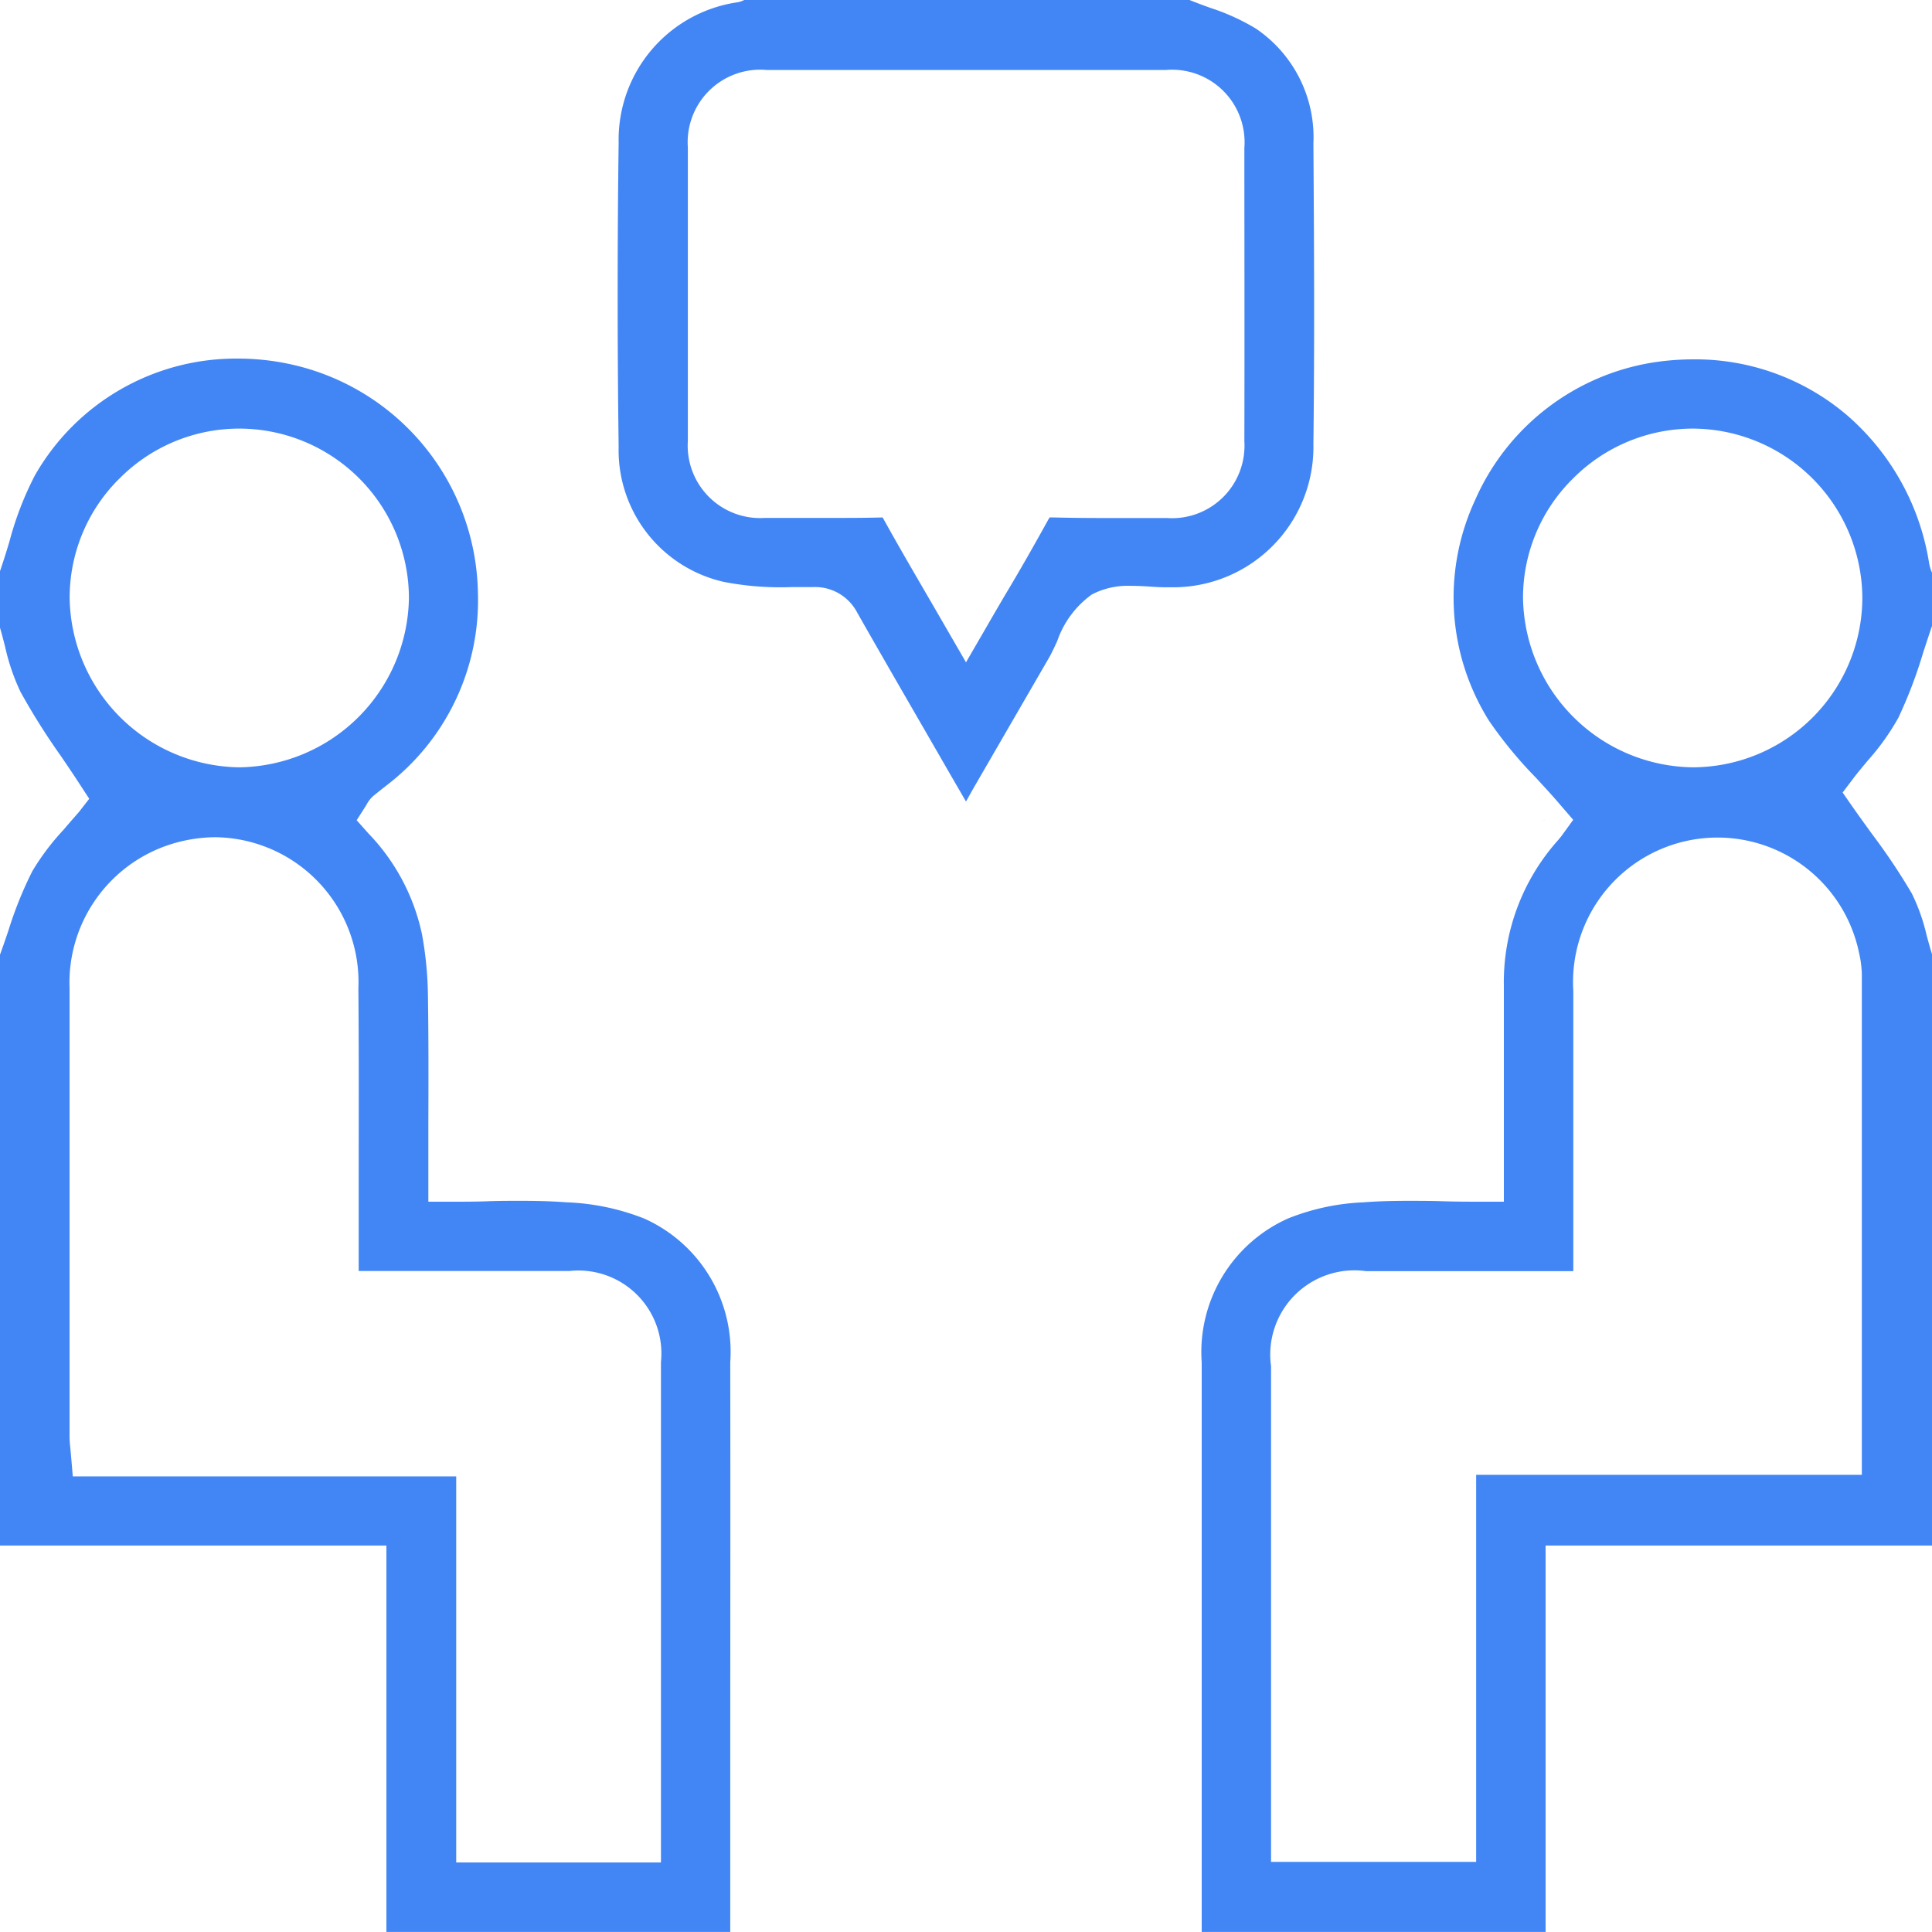
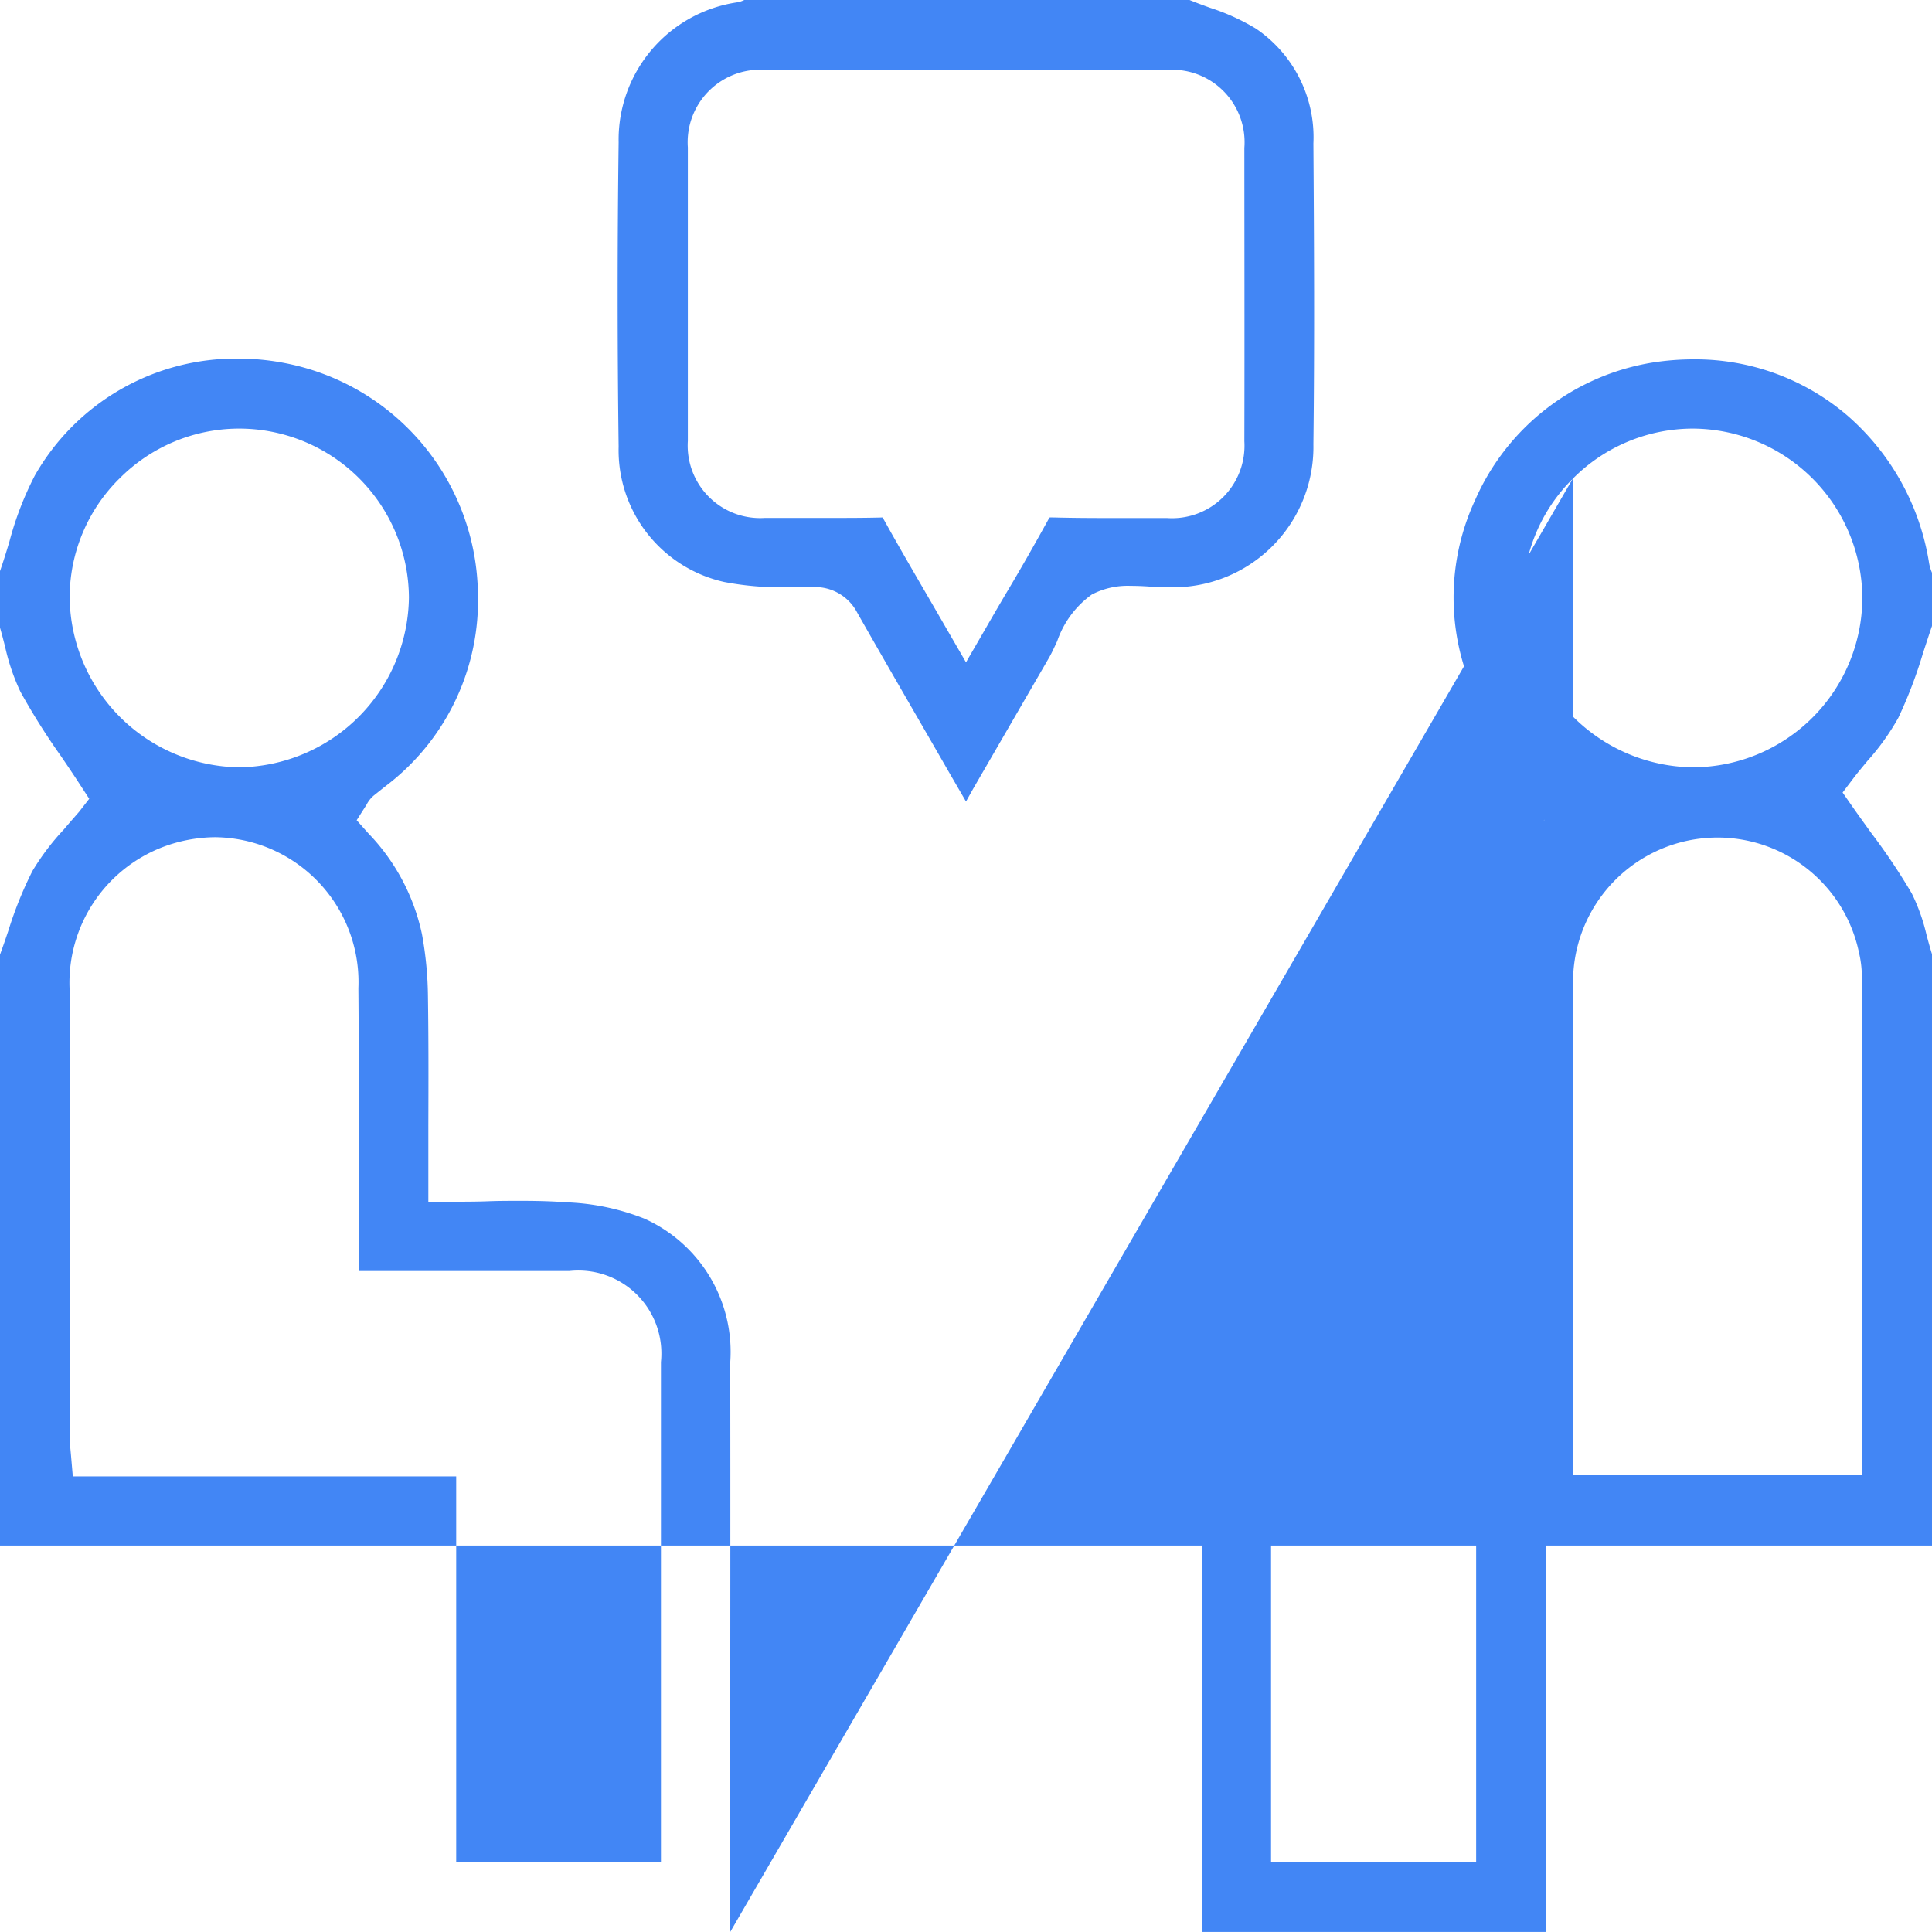
<svg xmlns="http://www.w3.org/2000/svg" width="38" height="38" viewBox="0 0 38 38">
  <g id="Group_12436" data-name="Group 12436" transform="translate(-833.686 -188.687)">
-     <path id="Union_11" data-name="Union 11" d="M23.636,38q0-1.438,0-2.877c0-2.728,0-5.549,0-8.325a2.878,2.878,0,0,1,1.7-2.832,4.479,4.479,0,0,1,1.488-.317c.255-.02.532-.029.873-.029.223,0,.447,0,.683.008s.489.009.743.009h.456v-.872q0-.563,0-1.128c0-.737,0-1.5,0-2.248a4.187,4.187,0,0,1,1.044-2.838c.034-.039.073-.083.109-.134l.211-.291-.235-.272c-.168-.2-.338-.38-.5-.558a8.349,8.349,0,0,1-.918-1.114,4.56,4.56,0,0,1-.274-4.351,4.617,4.617,0,0,1,3.494-2.7,5.186,5.186,0,0,1,.79-.062,4.6,4.6,0,0,1,3.03,1.1,4.843,4.843,0,0,1,1.613,2.908.856.856,0,0,0,.058.191V12.31c-.061.177-.118.356-.175.527a8.979,8.979,0,0,1-.488,1.282,4.673,4.673,0,0,1-.609.85c-.1.122-.2.239-.287.356l-.2.264.189.272c.126.18.255.358.379.53a12.377,12.377,0,0,1,.792,1.182,3.753,3.753,0,0,1,.291.819c.033.123.068.25.107.376V30.4H30.4V38ZM25,26.872q0,2.964,0,5.927v3.823h4.034V29.009h7.586v-.456c0-3.156,0-6.27,0-9.384a2.067,2.067,0,0,0-.055-.427,2.842,2.842,0,0,0-5.62.748c0,1.3,0,2.63,0,3.913q0,.8,0,1.6H26.869A1.656,1.656,0,0,0,25,26.872ZM30.932,9.42a3.287,3.287,0,0,0-.976,2.342,3.381,3.381,0,0,0,3.336,3.331,3.343,3.343,0,0,0,3.338-3.333,3.349,3.349,0,0,0-3.337-3.329A3.326,3.326,0,0,0,30.932,9.42ZM7.6,38V30.4H0V18.778c.059-.161.115-.324.168-.482a7.576,7.576,0,0,1,.469-1.162,4.823,4.823,0,0,1,.618-.818c.1-.119.2-.232.3-.347l.2-.257-.18-.276c-.122-.189-.25-.378-.374-.56a13.36,13.36,0,0,1-.8-1.271,4.2,4.2,0,0,1-.3-.881c-.034-.132-.068-.268-.108-.4v-1.07c.07-.2.132-.4.192-.6a6.348,6.348,0,0,1,.5-1.3,4.553,4.553,0,0,1,4-2.3,4.843,4.843,0,0,1,1.238.162A4.683,4.683,0,0,1,9.4,11.658a4.581,4.581,0,0,1-1.809,3.8l-.09.071-.154.123a.6.6,0,0,0-.135.171.151.151,0,0,1-.011.019l-.186.292.231.259A4.073,4.073,0,0,1,8.3,18.377a7.13,7.13,0,0,1,.117,1.206c.013.847.011,1.681.008,2.564q0,.512,0,1.034v.456h.456c.243,0,.485,0,.718-.009s.455-.008.677-.008c.338,0,.613.01.866.029a4.614,4.614,0,0,1,1.528.319,2.873,2.873,0,0,1,1.693,2.83c.005,2.776,0,5.6,0,8.325q0,1.439,0,2.877ZM3.2,16.662a2.859,2.859,0,0,0-1.832,2.777c0,2.254,0,4.544,0,6.761v2.053c0,.087.009.166.017.249q.005.055.011.119l.036.419H8.973v7.593H13V33.249q0-3.23,0-6.458A1.632,1.632,0,0,0,11.2,25H7.055v-.049q0-.847,0-1.695c0-1.251.005-2.544-.006-3.817a2.85,2.85,0,0,0-2.814-2.971A2.972,2.972,0,0,0,3.2,16.662Zm-.86-7.24a3.293,3.293,0,0,0-.97,2.346A3.381,3.381,0,0,0,4.7,15.093h.014a3.382,3.382,0,0,0,3.329-3.339A3.34,3.34,0,0,0,4.7,8.431H4.7A3.316,3.316,0,0,0,2.341,9.422Zm28.022,6.726a.1.1,0,0,0,.011-.016s0,0,0-.007-.006.017-.01.029Zm-11.669-.911c-.6-1.044-1.229-2.124-1.834-3.189a.933.933,0,0,0-.861-.5c-.141,0-.283,0-.424,0a5.857,5.857,0,0,1-1.328-.1,2.654,2.654,0,0,1-2.078-2.661c-.026-1.978-.026-3.993,0-5.99A2.73,2.73,0,0,1,14.512.045.526.526,0,0,0,14.641,0h8.753c.137.056.274.106.407.154a4.307,4.307,0,0,1,.9.409,2.581,2.581,0,0,1,1.132,2.259c.013,1.889.024,3.913,0,5.918a2.759,2.759,0,0,1-2.807,2.812h-.1c-.1,0-.2-.006-.315-.014s-.246-.014-.371-.014a1.529,1.529,0,0,0-.765.17,1.879,1.879,0,0,0-.681.917c-.055.118-.106.231-.16.325l-1.494,2.58L19,15.766Zm-1.334-5.058.014.022c.277.5.561.988.862,1.506.121.208.244.42.37.639l.395.682.395-.682c.126-.219.25-.431.372-.639.3-.5.573-.981.843-1.47a.472.472,0,0,1,.037-.059H20.7c.312.008.645.012,1.047.012.276,0,.551,0,.827,0l.38,0a1.425,1.425,0,0,0,1.521-1.508c.005-2.1,0-4.191,0-5.773a1.426,1.426,0,0,0-1.538-1.532l-3.93,0-3.931,0A1.427,1.427,0,0,0,13.529,2.9c0,1.985,0,3.927,0,5.774a1.425,1.425,0,0,0,1.514,1.514h.171c.331,0,.663,0,1,0,.429,0,.786,0,1.123-.009Z" transform="translate(833.686 188.686)" fill="#4286f5" />
+     <path id="Union_11" data-name="Union 11" d="M23.636,38q0-1.438,0-2.877c0-2.728,0-5.549,0-8.325a2.878,2.878,0,0,1,1.7-2.832,4.479,4.479,0,0,1,1.488-.317c.255-.02.532-.029.873-.029.223,0,.447,0,.683.008s.489.009.743.009h.456v-.872q0-.563,0-1.128c0-.737,0-1.5,0-2.248a4.187,4.187,0,0,1,1.044-2.838c.034-.039.073-.083.109-.134l.211-.291-.235-.272c-.168-.2-.338-.38-.5-.558a8.349,8.349,0,0,1-.918-1.114,4.56,4.56,0,0,1-.274-4.351,4.617,4.617,0,0,1,3.494-2.7,5.186,5.186,0,0,1,.79-.062,4.6,4.6,0,0,1,3.03,1.1,4.843,4.843,0,0,1,1.613,2.908.856.856,0,0,0,.058.191V12.31c-.061.177-.118.356-.175.527a8.979,8.979,0,0,1-.488,1.282,4.673,4.673,0,0,1-.609.85c-.1.122-.2.239-.287.356l-.2.264.189.272c.126.18.255.358.379.53a12.377,12.377,0,0,1,.792,1.182,3.753,3.753,0,0,1,.291.819c.033.123.068.25.107.376V30.4H30.4V38ZM25,26.872q0,2.964,0,5.927v3.823h4.034V29.009h7.586v-.456c0-3.156,0-6.27,0-9.384a2.067,2.067,0,0,0-.055-.427,2.842,2.842,0,0,0-5.62.748c0,1.3,0,2.63,0,3.913q0,.8,0,1.6H26.869A1.656,1.656,0,0,0,25,26.872ZM30.932,9.42a3.287,3.287,0,0,0-.976,2.342,3.381,3.381,0,0,0,3.336,3.331,3.343,3.343,0,0,0,3.338-3.333,3.349,3.349,0,0,0-3.337-3.329A3.326,3.326,0,0,0,30.932,9.42ZV30.4H0V18.778c.059-.161.115-.324.168-.482a7.576,7.576,0,0,1,.469-1.162,4.823,4.823,0,0,1,.618-.818c.1-.119.2-.232.3-.347l.2-.257-.18-.276c-.122-.189-.25-.378-.374-.56a13.36,13.36,0,0,1-.8-1.271,4.2,4.2,0,0,1-.3-.881c-.034-.132-.068-.268-.108-.4v-1.07c.07-.2.132-.4.192-.6a6.348,6.348,0,0,1,.5-1.3,4.553,4.553,0,0,1,4-2.3,4.843,4.843,0,0,1,1.238.162A4.683,4.683,0,0,1,9.4,11.658a4.581,4.581,0,0,1-1.809,3.8l-.09.071-.154.123a.6.6,0,0,0-.135.171.151.151,0,0,1-.011.019l-.186.292.231.259A4.073,4.073,0,0,1,8.3,18.377a7.13,7.13,0,0,1,.117,1.206c.013.847.011,1.681.008,2.564q0,.512,0,1.034v.456h.456c.243,0,.485,0,.718-.009s.455-.008.677-.008c.338,0,.613.01.866.029a4.614,4.614,0,0,1,1.528.319,2.873,2.873,0,0,1,1.693,2.83c.005,2.776,0,5.6,0,8.325q0,1.439,0,2.877ZM3.2,16.662a2.859,2.859,0,0,0-1.832,2.777c0,2.254,0,4.544,0,6.761v2.053c0,.087.009.166.017.249q.005.055.011.119l.036.419H8.973v7.593H13V33.249q0-3.23,0-6.458A1.632,1.632,0,0,0,11.2,25H7.055v-.049q0-.847,0-1.695c0-1.251.005-2.544-.006-3.817a2.85,2.85,0,0,0-2.814-2.971A2.972,2.972,0,0,0,3.2,16.662Zm-.86-7.24a3.293,3.293,0,0,0-.97,2.346A3.381,3.381,0,0,0,4.7,15.093h.014a3.382,3.382,0,0,0,3.329-3.339A3.34,3.34,0,0,0,4.7,8.431H4.7A3.316,3.316,0,0,0,2.341,9.422Zm28.022,6.726a.1.1,0,0,0,.011-.016s0,0,0-.007-.006.017-.01.029Zm-11.669-.911c-.6-1.044-1.229-2.124-1.834-3.189a.933.933,0,0,0-.861-.5c-.141,0-.283,0-.424,0a5.857,5.857,0,0,1-1.328-.1,2.654,2.654,0,0,1-2.078-2.661c-.026-1.978-.026-3.993,0-5.99A2.73,2.73,0,0,1,14.512.045.526.526,0,0,0,14.641,0h8.753c.137.056.274.106.407.154a4.307,4.307,0,0,1,.9.409,2.581,2.581,0,0,1,1.132,2.259c.013,1.889.024,3.913,0,5.918a2.759,2.759,0,0,1-2.807,2.812h-.1c-.1,0-.2-.006-.315-.014s-.246-.014-.371-.014a1.529,1.529,0,0,0-.765.17,1.879,1.879,0,0,0-.681.917c-.055.118-.106.231-.16.325l-1.494,2.58L19,15.766Zm-1.334-5.058.014.022c.277.5.561.988.862,1.506.121.208.244.42.37.639l.395.682.395-.682c.126-.219.25-.431.372-.639.3-.5.573-.981.843-1.47a.472.472,0,0,1,.037-.059H20.7c.312.008.645.012,1.047.012.276,0,.551,0,.827,0l.38,0a1.425,1.425,0,0,0,1.521-1.508c.005-2.1,0-4.191,0-5.773a1.426,1.426,0,0,0-1.538-1.532l-3.93,0-3.931,0A1.427,1.427,0,0,0,13.529,2.9c0,1.985,0,3.927,0,5.774a1.425,1.425,0,0,0,1.514,1.514h.171c.331,0,.663,0,1,0,.429,0,.786,0,1.123-.009Z" transform="translate(833.686 188.686)" fill="#4286f5" />
  </g>
</svg>